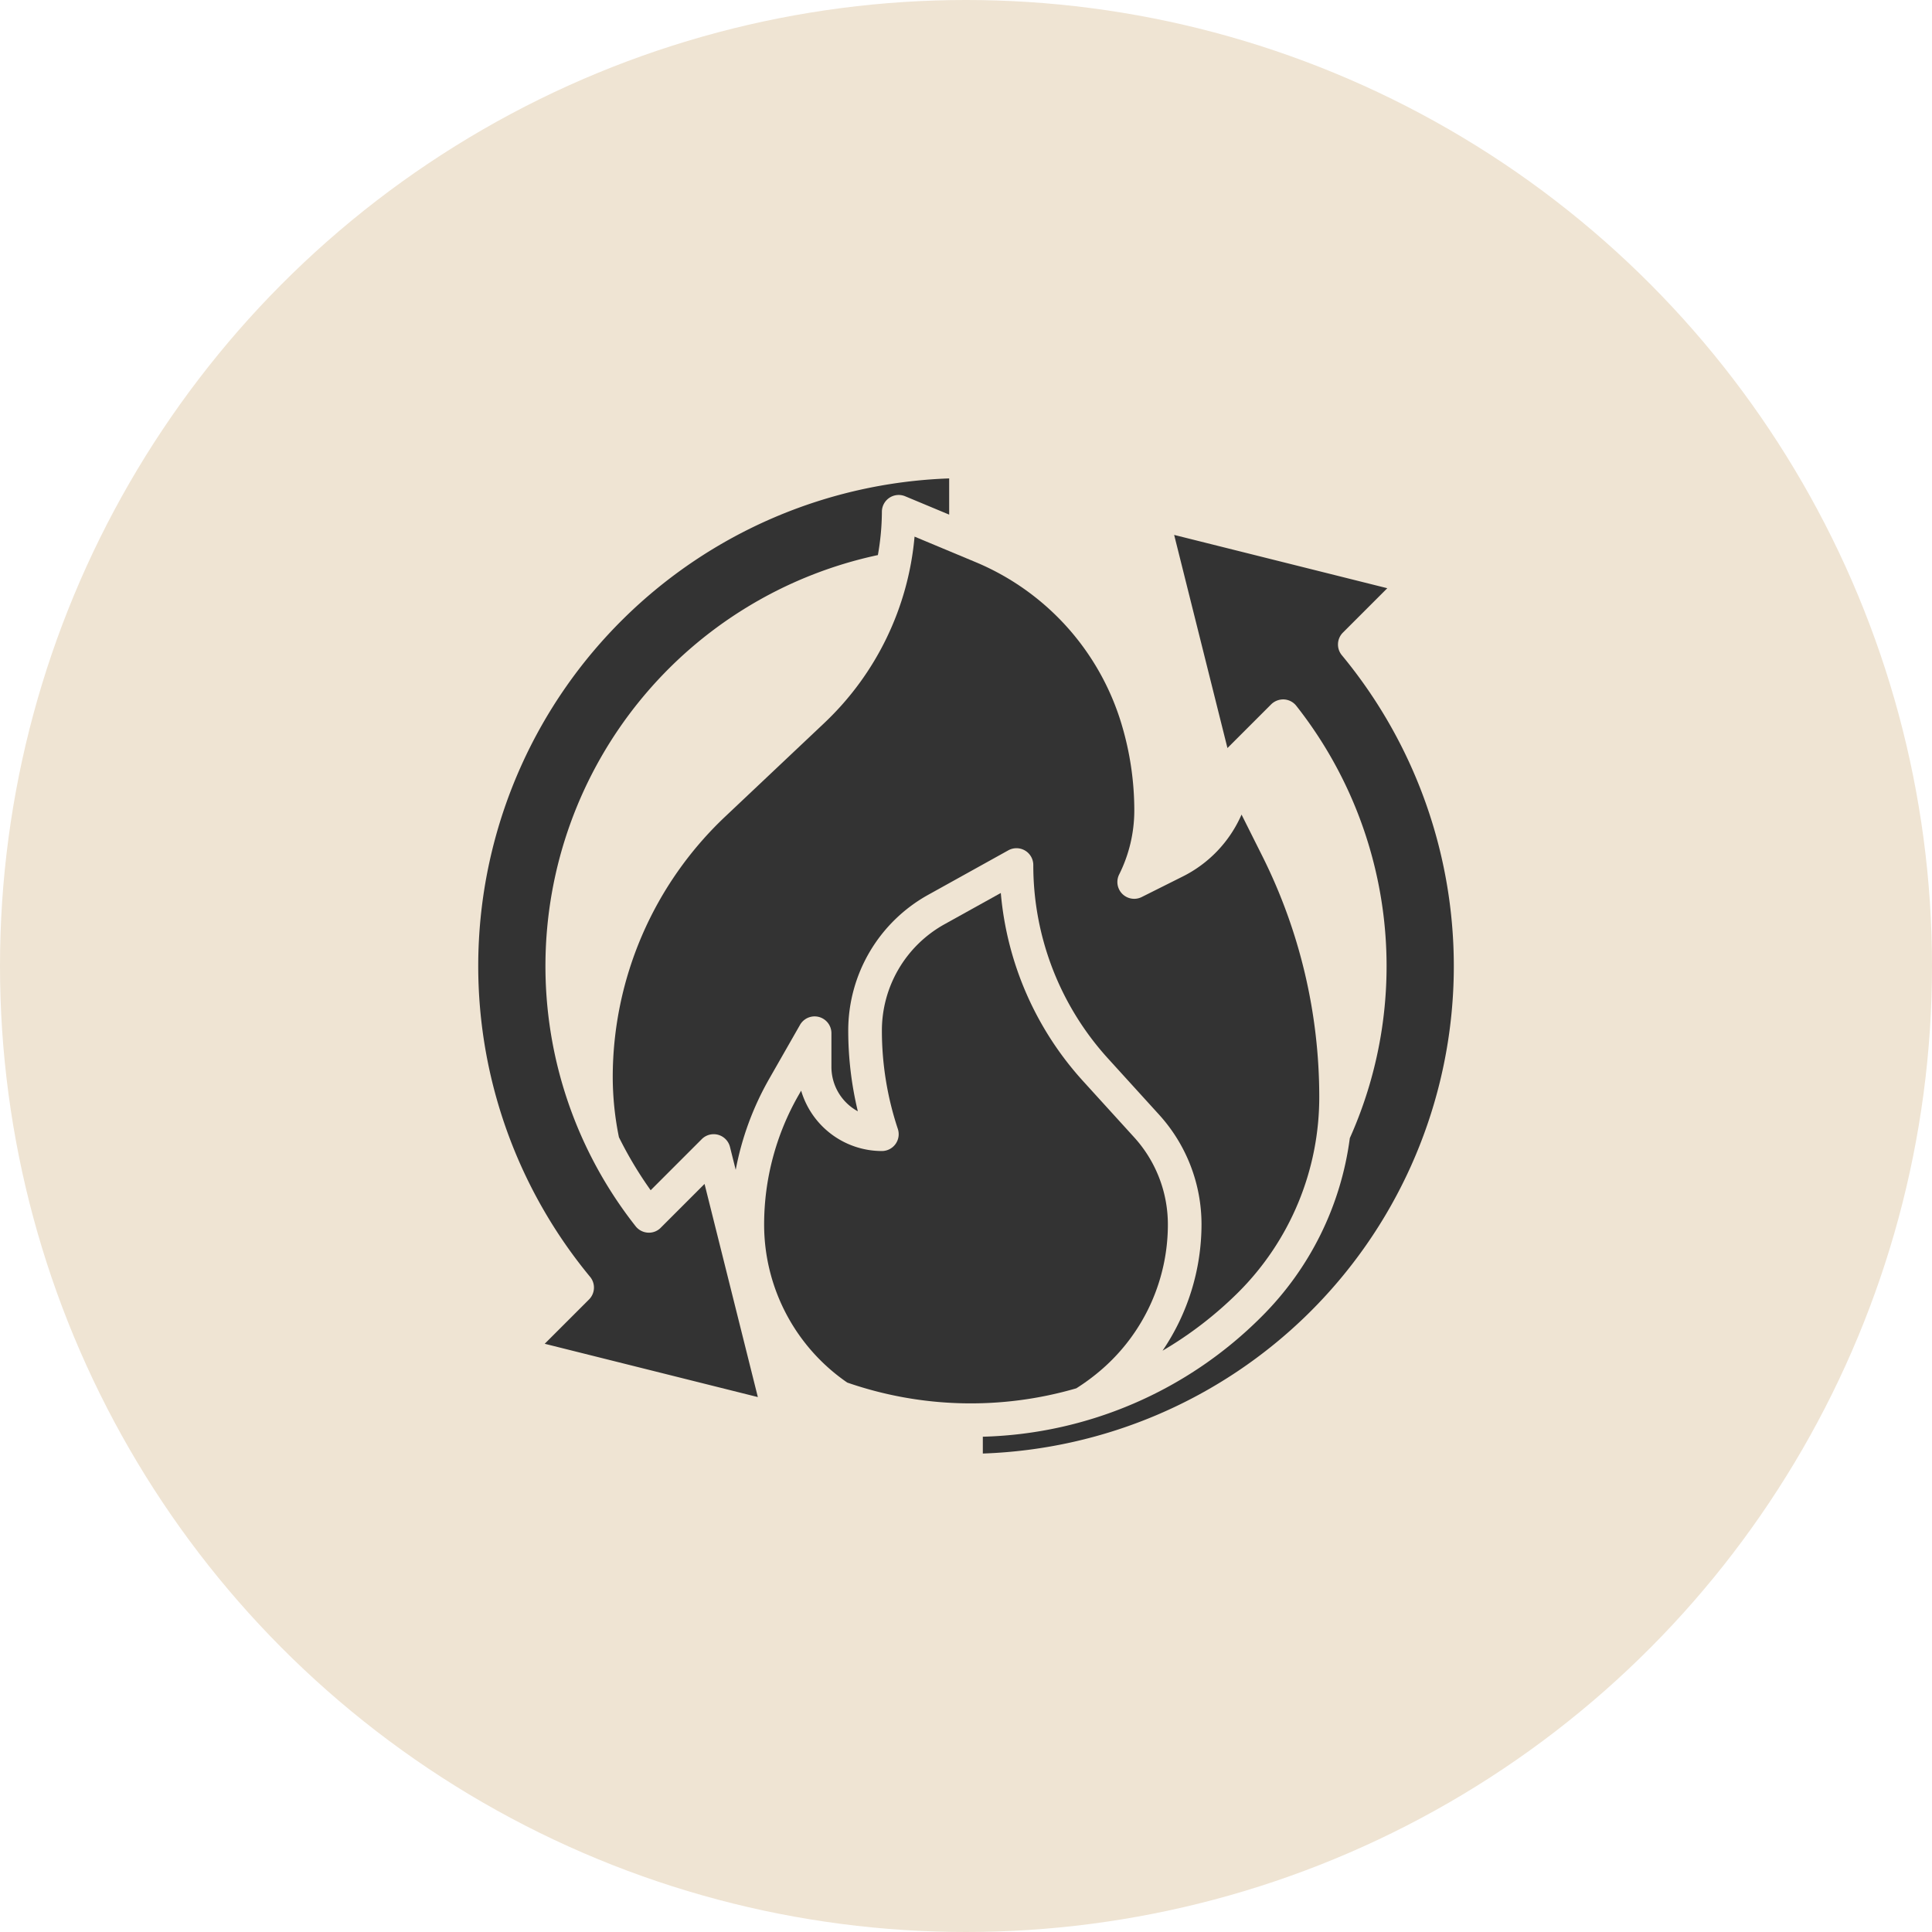
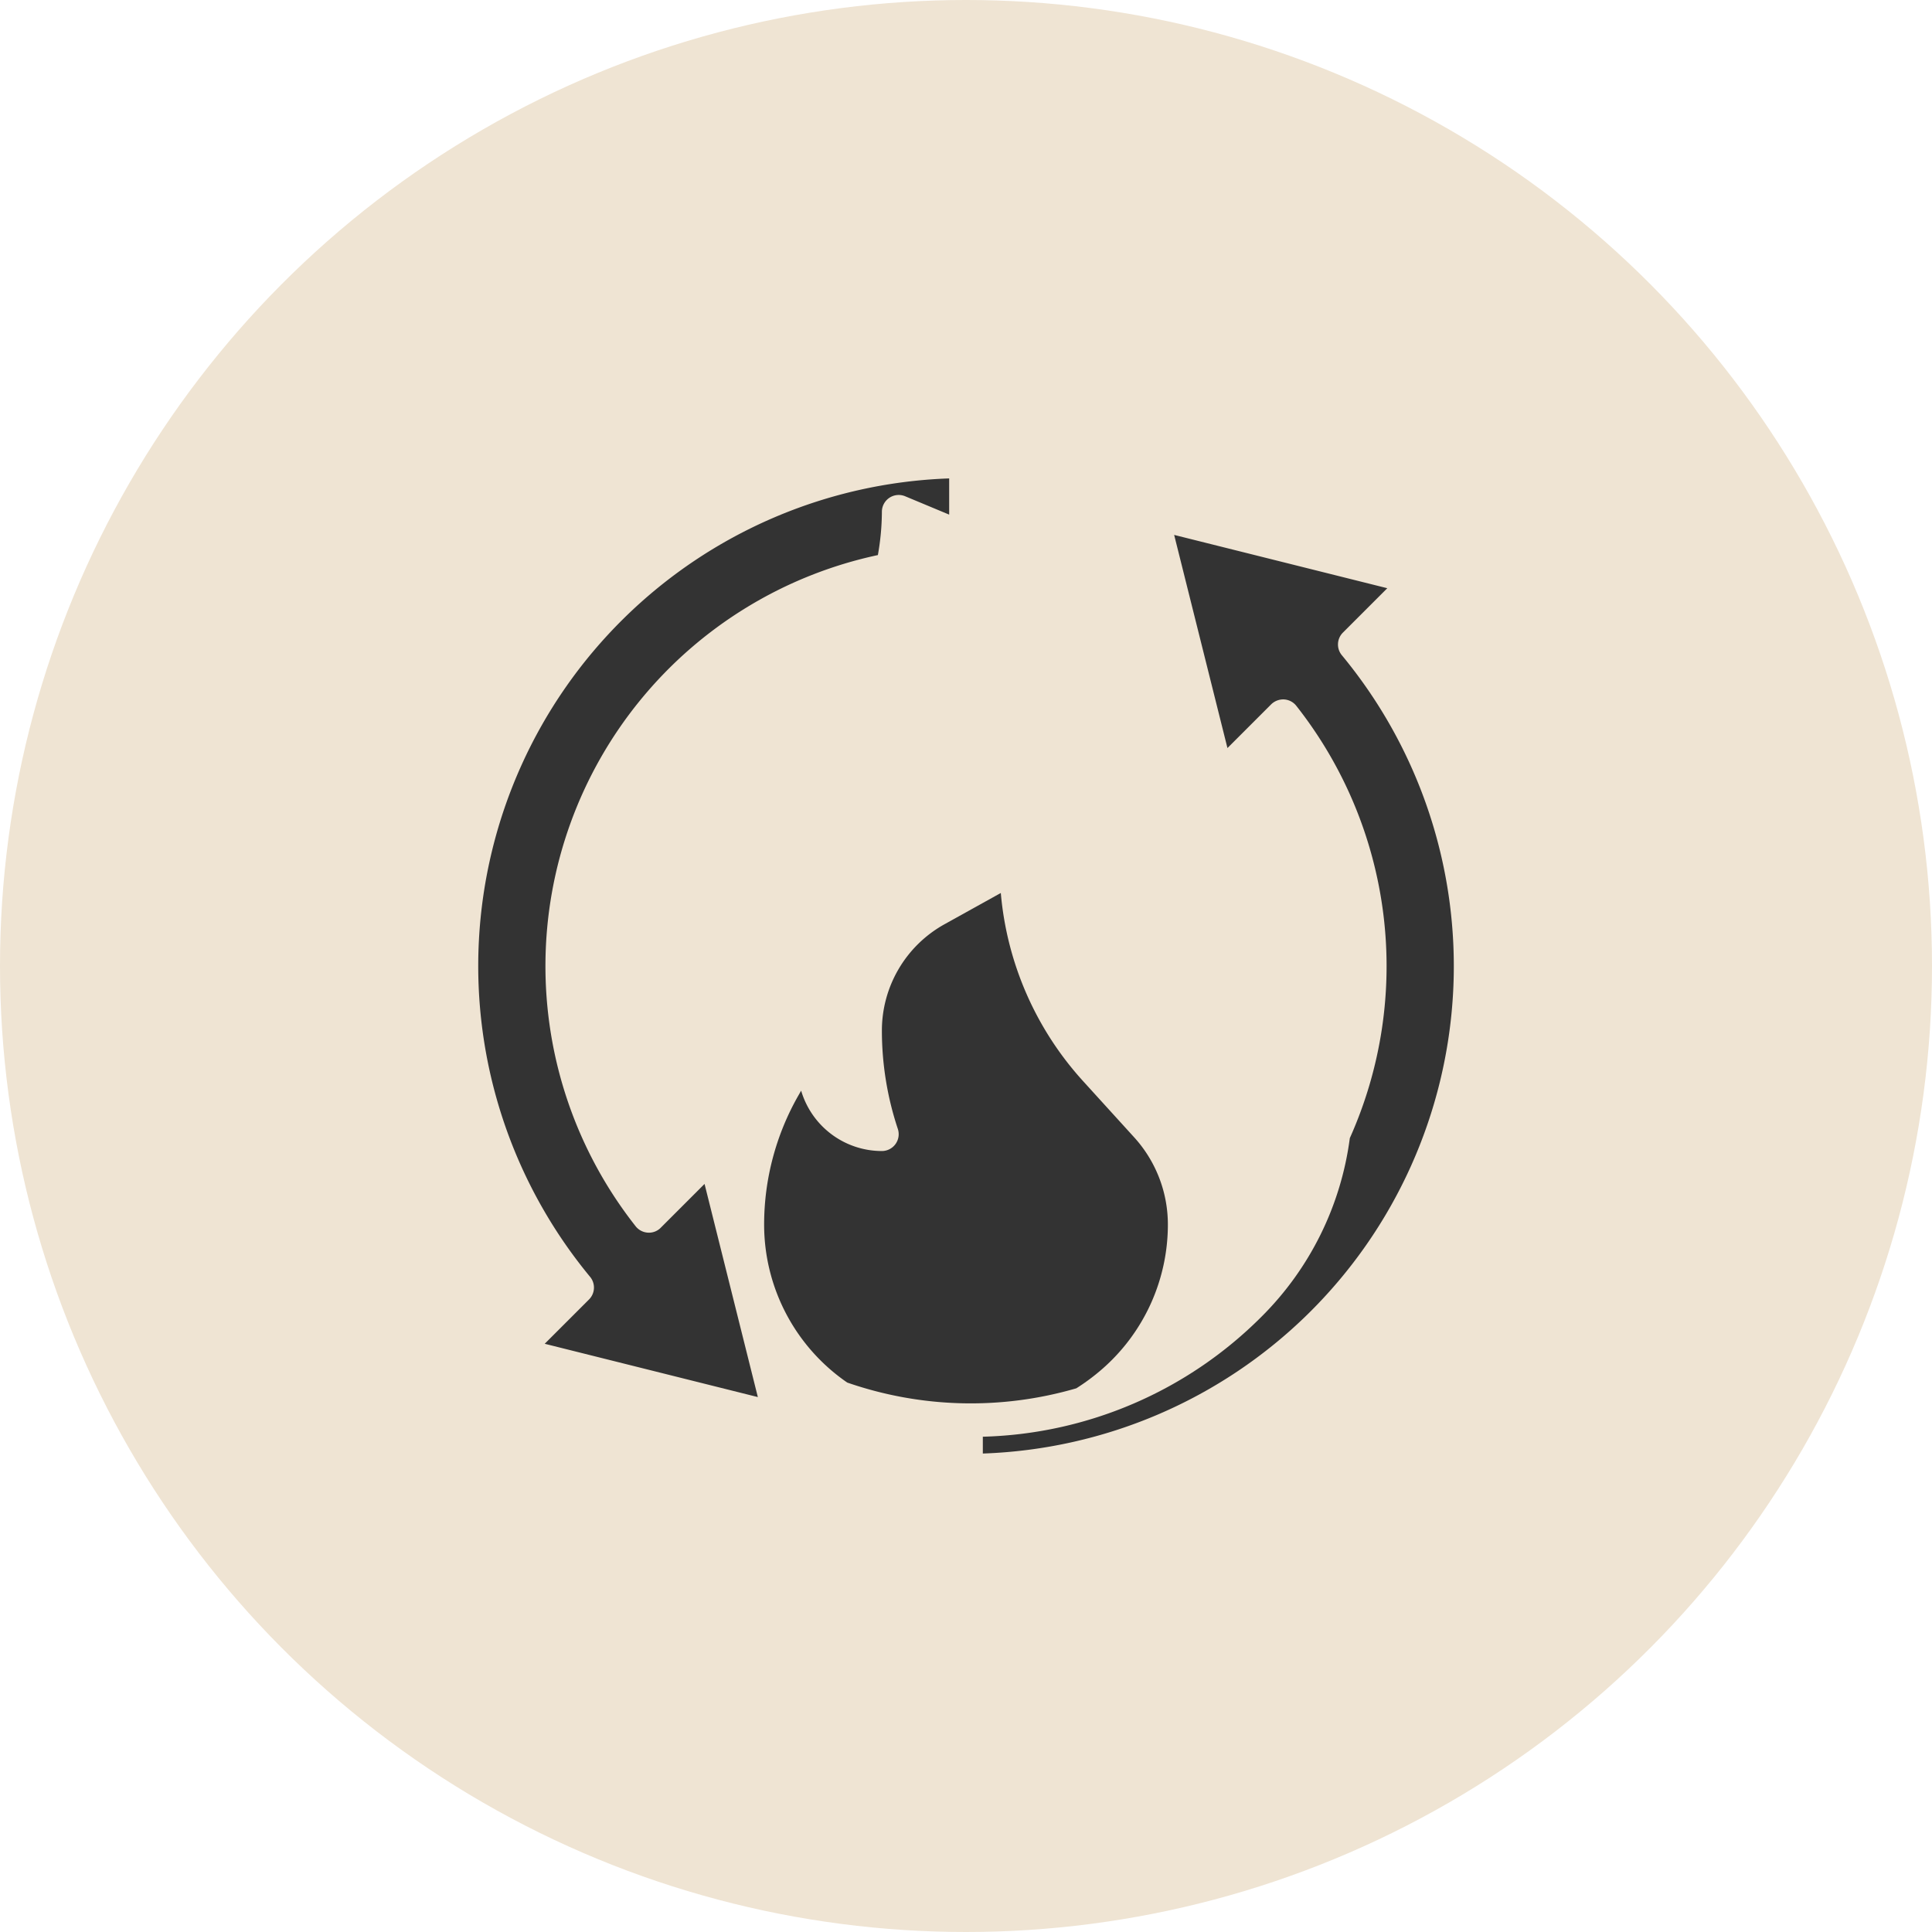
<svg xmlns="http://www.w3.org/2000/svg" fill="none" height="131" width="131">
  <circle fill="#EFE4D3" r="65.5" cy="65.5" cx="65.5" />
-   <path fill="#333" d="M55.919 48.999 49.14 55.4a24.319 24.319 0 0 0-7.593 17.61c.002 1.377.143 2.751.42 4.1a26.302 26.302 0 0 0 2.152 3.595l3.465-3.466a1.14 1.14 0 0 1 1.913.53l.388 1.553a19.897 19.897 0 0 1 2.27-6.17l2.09-3.66a1.14 1.14 0 0 1 2.13.57v2.28a3.421 3.421 0 0 0 1.79 3.009 23.373 23.373 0 0 1-.65-5.475 10.526 10.526 0 0 1 5.41-9.196l5.444-3.023a1.14 1.14 0 0 1 1.694.998 19.47 19.47 0 0 0 5.074 13.125l3.45 3.795a11.064 11.064 0 0 1 2.882 7.455 15.271 15.271 0 0 1-2.642 8.555 25.797 25.797 0 0 0 5.115-3.937 18.695 18.695 0 0 0 5.511-13.307 36.486 36.486 0 0 0-3.834-16.24l-1.436-2.868a8.488 8.488 0 0 1-4.004 4.207l-2.763 1.383a1.14 1.14 0 0 1-1.53-1.531 9.725 9.725 0 0 0 1.026-4.322c0-1.98-.289-3.949-.858-5.845a17.278 17.278 0 0 0-9.945-11.028l-4.097-1.711a19.769 19.769 0 0 1-6.093 12.612Z" />
  <path fill="#333" d="M74.74 92.823a13.002 13.002 0 0 0 4.448-9.792 8.783 8.783 0 0 0-2.29-5.92l-3.449-3.794a21.756 21.756 0 0 1-5.589-12.768l-3.83 2.127a8.245 8.245 0 0 0-4.233 7.202c0 2.266.365 4.518 1.081 6.668a1.141 1.141 0 0 1-1.081 1.5 5.713 5.713 0 0 1-5.475-4.093l-.19.332a17.658 17.658 0 0 0-2.32 8.746 13.002 13.002 0 0 0 5.635 10.714 25.57 25.57 0 0 0 15.533.39c.62-.392 1.208-.83 1.76-1.312Z" />
  <path fill="#333" d="M44.802 83.248a1.118 1.118 0 0 1-.872.332 1.141 1.141 0 0 1-.83-.432 28.5 28.5 0 0 1 16.425-45.511c.175-.968.266-1.95.272-2.934a1.14 1.14 0 0 1 1.58-1.053l2.982 1.244V32.44a33.079 33.079 0 0 0-24.347 54.137 1.141 1.141 0 0 1-.072 1.533l-3.006 3.005 14.452 3.614-3.614-14.452-2.97 2.97ZM90.984 44.427a1.14 1.14 0 0 1 .072-1.533l3.01-3.01-14.452-3.614 3.614 14.452 2.965-2.965a1.17 1.17 0 0 1 .873-.332 1.14 1.14 0 0 1 .829.432 28.515 28.515 0 0 1 3.63 29.314 20.92 20.92 0 0 1-5.97 12.09 27.709 27.709 0 0 1-18.914 8.156v1.14a33.067 33.067 0 0 0 24.343-54.13Z" />
</svg>